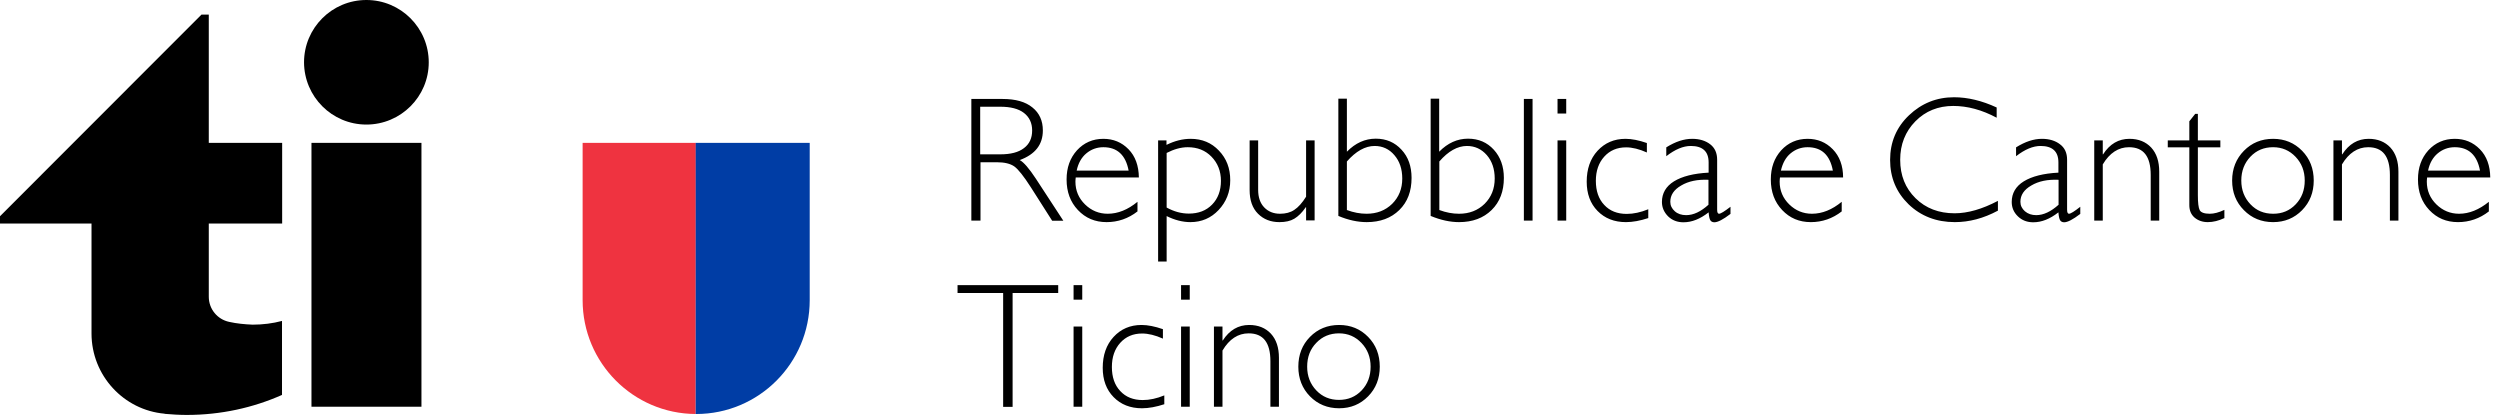
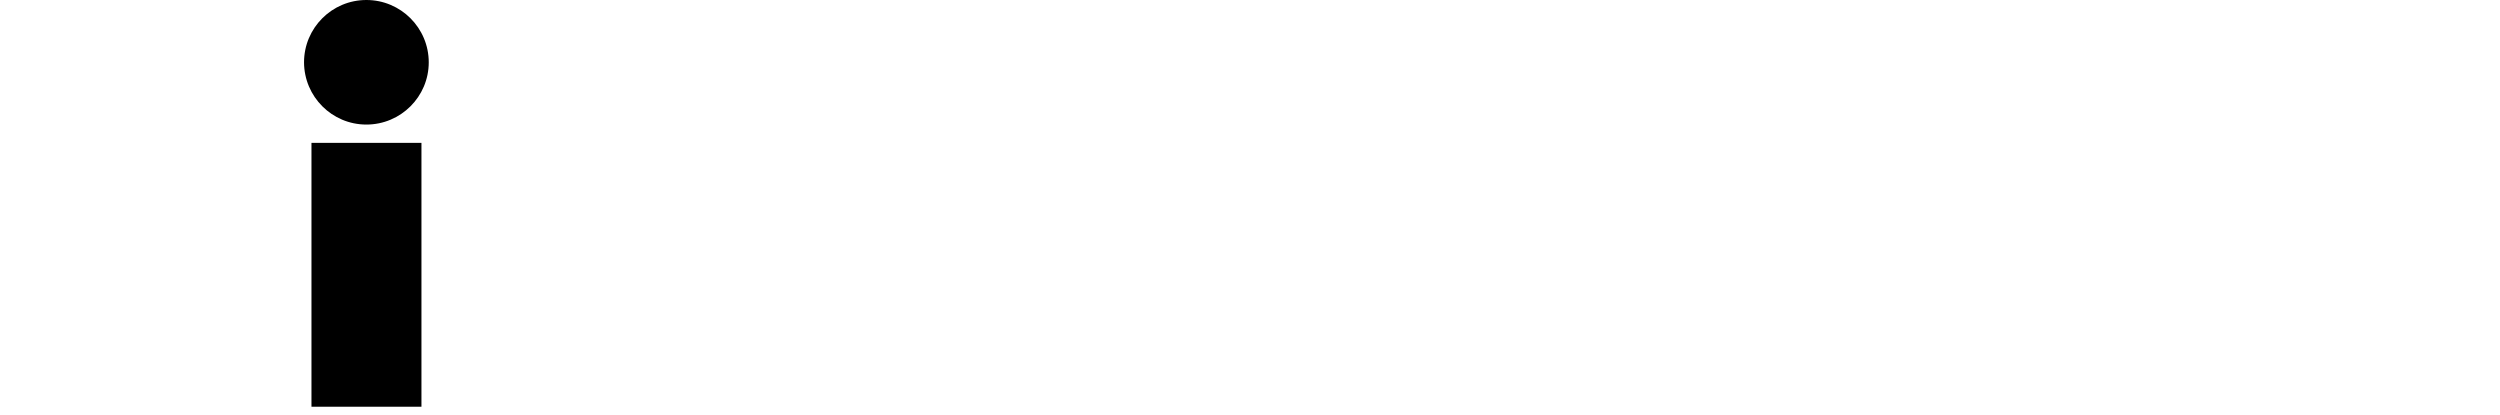
<svg xmlns="http://www.w3.org/2000/svg" width="241" height="40" viewBox="0 0 241 40" fill="none">
  <g id="Cornice" clip-path="url(#clip0_1194_1264)">
-     <path id="Vector" d="M67.066 39.91C61.04 39.88 56.165 34.976 56.165 28.935V13.772H67.081L67.066 39.91Z" fill="#EF3340" />
-     <path id="Vector_2" d="M67.066 13.772H78.056V28.935C78.056 35.006 73.152 39.91 67.111 39.91H67.066V13.772Z" fill="#003DA5" />
    <path id="Vector_3" d="M40.628 13.772H30.026V39.208H40.628V13.772Z" fill="black" />
    <path id="Vector_4" d="M35.32 12.008C38.639 12.008 41.331 9.316 41.331 6.011C41.331 2.692 38.639 0 35.32 0C32 0 29.309 2.692 29.309 6.011C29.323 9.316 32 12.008 35.32 12.008Z" fill="black" />
-     <path id="Vector_5" d="M22.086 31.028C20.965 30.789 20.127 29.802 20.127 28.606V21.548H27.2V13.772H20.127V1.406H19.424L0 20.845V21.548H8.822V32.15C8.822 36.202 11.933 39.536 15.866 39.88L15.88 39.895C16.583 39.955 17.286 40 18.004 40C21.279 40 24.389 39.312 27.185 38.071V30.938C26.288 31.177 25.331 31.297 24.359 31.297C23.596 31.267 22.819 31.192 22.086 31.028Z" fill="black" />
-     <path id="Vector_6" d="M126.894 37.637C126.31 37.024 126.011 36.262 126.011 35.35C126.011 34.422 126.296 33.66 126.894 33.047C127.477 32.434 128.21 32.135 129.077 32.135C129.944 32.135 130.662 32.449 131.245 33.062C131.828 33.675 132.127 34.437 132.127 35.35C132.127 36.262 131.843 37.024 131.26 37.637C130.677 38.251 129.944 38.55 129.077 38.55C128.21 38.55 127.477 38.251 126.894 37.637ZM126.281 32.478C125.533 33.241 125.159 34.198 125.159 35.35C125.159 36.486 125.533 37.443 126.281 38.206C127.028 38.968 127.97 39.357 129.092 39.357C130.213 39.357 131.14 38.968 131.888 38.206C132.636 37.443 133.01 36.486 133.01 35.35C133.01 34.198 132.636 33.241 131.888 32.478C131.14 31.716 130.213 31.327 129.092 31.327C127.97 31.327 127.028 31.716 126.281 32.478ZM117.024 31.477V39.208H117.847V33.794C118.505 32.688 119.342 32.135 120.374 32.135C121.78 32.135 122.467 33.032 122.467 34.811V39.208H123.29V34.497C123.29 33.51 123.036 32.733 122.512 32.164C121.989 31.611 121.301 31.327 120.419 31.327C119.372 31.327 118.52 31.821 117.877 32.822H117.847V31.477H117.024ZM113.854 39.208H114.692V31.477H113.854V39.208ZM113.854 28.89H114.692V27.484H113.854V28.89ZM110.041 31.327C108.95 31.327 108.052 31.716 107.35 32.478C106.647 33.241 106.303 34.243 106.303 35.454C106.303 36.621 106.647 37.563 107.35 38.28C108.052 38.998 108.965 39.357 110.086 39.357C110.744 39.357 111.462 39.222 112.239 38.968V38.116C111.507 38.415 110.819 38.565 110.161 38.565C109.249 38.565 108.531 38.28 107.993 37.697C107.454 37.129 107.185 36.351 107.185 35.38C107.185 34.422 107.454 33.645 107.993 33.047C108.531 32.449 109.234 32.15 110.101 32.15C110.699 32.15 111.372 32.314 112.105 32.643V31.731C111.327 31.462 110.639 31.327 110.041 31.327ZM103.492 39.208H104.329V31.477H103.492V39.208ZM103.492 28.89H104.329V27.484H103.492V28.89ZM92.307 27.484V28.247H96.703V39.222H97.615V28.247H102.011V27.484H92.307Z" fill="black" />
-     <path id="Vector_7" d="M234.991 14.789C235.455 14.4 236.008 14.191 236.636 14.191C237.967 14.191 238.79 14.938 239.074 16.448H234.064C234.214 15.731 234.528 15.177 234.991 14.789ZM239.059 14.385C238.401 13.712 237.593 13.383 236.636 13.383C235.619 13.383 234.767 13.757 234.094 14.489C233.421 15.237 233.092 16.164 233.092 17.301C233.092 18.497 233.451 19.469 234.184 20.247C234.917 21.024 235.829 21.413 236.95 21.413C238.042 21.413 239.044 21.069 239.926 20.381V19.454C238.984 20.217 238.027 20.605 237.055 20.605C236.218 20.605 235.485 20.306 234.872 19.708C234.259 19.11 233.945 18.377 233.945 17.51C233.945 17.375 233.96 17.241 233.975 17.106H240.061C240.046 15.97 239.717 15.058 239.059 14.385ZM224.943 13.533V21.263H225.765V15.85C226.423 14.744 227.275 14.191 228.292 14.191C229.698 14.191 230.386 15.073 230.386 16.867V21.263H231.208V16.553C231.208 15.566 230.954 14.789 230.431 14.22C229.907 13.667 229.219 13.383 228.337 13.383C227.29 13.383 226.438 13.876 225.795 14.878H225.765V13.533H224.943ZM216.943 19.693C216.36 19.08 216.061 18.318 216.061 17.405C216.061 16.478 216.36 15.716 216.943 15.103C217.526 14.489 218.259 14.191 219.126 14.191C219.993 14.191 220.711 14.505 221.294 15.118C221.877 15.731 222.176 16.493 222.176 17.405C222.176 18.318 221.892 19.08 221.309 19.693C220.726 20.306 220.008 20.605 219.141 20.605C218.244 20.605 217.526 20.306 216.943 19.693ZM216.315 14.534C215.567 15.297 215.178 16.254 215.178 17.405C215.178 18.542 215.552 19.499 216.315 20.262C217.062 21.024 218.004 21.413 219.126 21.413C220.247 21.413 221.175 21.024 221.922 20.262C222.67 19.499 223.044 18.542 223.044 17.405C223.044 16.254 222.67 15.297 221.922 14.534C221.175 13.772 220.247 13.383 219.126 13.383C218.004 13.383 217.062 13.772 216.315 14.534ZM211.619 10.976L211.051 11.693V13.533H208.973V14.205H211.051V19.768C211.051 20.291 211.216 20.68 211.56 20.979C211.903 21.263 212.322 21.413 212.831 21.413C213.354 21.413 213.877 21.278 214.431 21.024V20.232C213.892 20.486 213.429 20.605 213.025 20.605C212.502 20.605 212.173 20.486 212.053 20.262C211.933 20.037 211.874 19.544 211.874 18.811V14.205H214.042V13.533H211.874V10.976H211.619ZM201.885 13.533V21.263H202.707V15.85C203.365 14.744 204.218 14.191 205.234 14.191C206.64 14.191 207.328 15.073 207.328 16.867V21.263H208.15V16.553C208.15 15.566 207.896 14.789 207.373 14.22C206.849 13.667 206.161 13.383 205.279 13.383C204.232 13.383 203.38 13.876 202.737 14.878H202.707V13.533H201.885ZM196.292 20.74C195.859 20.74 195.5 20.62 195.201 20.366C194.917 20.112 194.767 19.813 194.767 19.454C194.767 18.811 195.111 18.288 195.814 17.884C196.517 17.465 197.384 17.286 198.446 17.331V19.738C197.713 20.396 196.995 20.74 196.292 20.74ZM199.447 20.605C199.328 20.605 199.268 20.471 199.268 20.217V15.402C199.268 14.744 199.044 14.25 198.58 13.906C198.132 13.562 197.548 13.383 196.846 13.383C196.053 13.383 195.231 13.652 194.348 14.205V15.058C195.201 14.4 195.978 14.071 196.711 14.071C197.847 14.071 198.431 14.594 198.431 15.656V16.643C196.98 16.718 195.874 17.002 195.096 17.48C194.318 17.959 193.93 18.632 193.93 19.469C193.93 20.007 194.124 20.471 194.528 20.86C194.931 21.248 195.425 21.428 196.008 21.428C196.816 21.428 197.608 21.114 198.431 20.471C198.46 20.86 198.52 21.114 198.595 21.233C198.67 21.353 198.804 21.428 198.984 21.428C199.313 21.428 199.836 21.159 200.539 20.62V19.933C199.971 20.381 199.612 20.605 199.447 20.605ZM188.367 9.375C186.692 9.375 185.242 9.959 184.031 11.11C182.819 12.261 182.206 13.697 182.206 15.417C182.206 17.121 182.804 18.542 183.986 19.693C185.167 20.83 186.662 21.413 188.442 21.413C189.832 21.413 191.208 21.054 192.599 20.306V19.364C191.089 20.157 189.698 20.561 188.427 20.561C186.902 20.561 185.646 20.082 184.659 19.11C183.672 18.138 183.178 16.912 183.178 15.402C183.178 13.921 183.672 12.68 184.644 11.693C185.616 10.706 186.842 10.213 188.292 10.213C189.653 10.213 191.059 10.587 192.479 11.349V10.362C191.059 9.704 189.683 9.375 188.367 9.375ZM172.606 14.789C173.07 14.4 173.623 14.191 174.251 14.191C175.597 14.191 176.404 14.938 176.688 16.448H171.679C171.844 15.731 172.143 15.177 172.606 14.789ZM176.674 14.385C176.016 13.712 175.208 13.383 174.251 13.383C173.234 13.383 172.382 13.757 171.709 14.489C171.036 15.237 170.707 16.164 170.707 17.301C170.707 18.497 171.066 19.469 171.799 20.247C172.531 21.024 173.444 21.413 174.565 21.413C175.657 21.413 176.659 21.069 177.541 20.381V19.454C176.614 20.217 175.657 20.605 174.67 20.605C173.832 20.605 173.1 20.306 172.487 19.708C171.874 19.11 171.559 18.377 171.559 17.51C171.559 17.375 171.574 17.241 171.589 17.106H177.675C177.675 15.97 177.331 15.058 176.674 14.385ZM162.543 20.74C162.109 20.74 161.735 20.62 161.451 20.366C161.167 20.112 161.017 19.813 161.017 19.454C161.017 18.811 161.361 18.288 162.064 17.884C162.767 17.465 163.634 17.286 164.696 17.331V19.738C163.963 20.396 163.26 20.74 162.543 20.74ZM165.713 20.605C165.593 20.605 165.533 20.471 165.533 20.217V15.402C165.533 14.744 165.309 14.25 164.86 13.906C164.412 13.562 163.829 13.383 163.126 13.383C162.333 13.383 161.511 13.652 160.629 14.205V15.058C161.481 14.4 162.259 14.071 162.991 14.071C164.128 14.071 164.711 14.594 164.711 15.656V16.643C163.26 16.718 162.154 17.002 161.376 17.48C160.599 17.959 160.21 18.632 160.21 19.469C160.21 20.007 160.419 20.471 160.808 20.86C161.212 21.248 161.705 21.428 162.288 21.428C163.096 21.428 163.888 21.114 164.711 20.471C164.741 20.86 164.801 21.114 164.875 21.233C164.95 21.353 165.085 21.428 165.264 21.428C165.593 21.428 166.116 21.159 166.819 20.62V19.933C166.236 20.381 165.877 20.605 165.713 20.605ZM156.696 13.383C155.604 13.383 154.707 13.772 154.004 14.534C153.302 15.297 152.958 16.299 152.958 17.51C152.958 18.676 153.302 19.619 154.004 20.336C154.707 21.054 155.619 21.413 156.741 21.413C157.399 21.413 158.116 21.278 158.894 21.024V20.172C158.161 20.471 157.473 20.62 156.816 20.62C155.903 20.62 155.186 20.336 154.647 19.753C154.109 19.185 153.84 18.407 153.84 17.435C153.84 16.478 154.109 15.701 154.647 15.103C155.186 14.505 155.888 14.205 156.756 14.205C157.354 14.205 158.027 14.37 158.759 14.699V13.787C157.982 13.518 157.294 13.383 156.696 13.383ZM150.146 21.263H150.984V13.533H150.146V21.263ZM150.146 10.946H150.984V9.54H150.146V10.946ZM146.901 21.263H147.739V9.54H146.901V21.263ZM141.414 14.071C142.176 14.071 142.819 14.37 143.328 14.953C143.836 15.536 144.09 16.299 144.09 17.211C144.09 18.198 143.761 19.005 143.118 19.648C142.46 20.291 141.638 20.605 140.651 20.605C140.023 20.605 139.395 20.486 138.752 20.247V15.566C139.604 14.579 140.501 14.071 141.414 14.071ZM140.651 21.413C141.952 21.413 142.999 21.024 143.791 20.247C144.584 19.469 144.973 18.437 144.973 17.151C144.973 16.045 144.644 15.133 144.001 14.43C143.358 13.727 142.535 13.368 141.518 13.368C140.487 13.368 139.559 13.787 138.737 14.624V9.51H137.915V20.815C138.887 21.218 139.799 21.413 140.651 21.413ZM132.516 14.071C133.279 14.071 133.922 14.37 134.415 14.953C134.924 15.536 135.178 16.299 135.178 17.211C135.178 18.198 134.849 19.005 134.206 19.648C133.548 20.291 132.726 20.605 131.739 20.605C131.111 20.605 130.483 20.486 129.84 20.247V15.566C130.707 14.579 131.604 14.071 132.516 14.071ZM131.754 21.413C133.055 21.413 134.101 21.024 134.894 20.247C135.687 19.469 136.075 18.437 136.075 17.151C136.075 16.045 135.761 15.133 135.103 14.43C134.46 13.727 133.638 13.368 132.621 13.368C131.589 13.368 130.662 13.787 129.84 14.624V9.51H129.017V20.815C129.974 21.218 130.887 21.413 131.754 21.413ZM126.729 21.263V13.533H125.907V18.961C125.533 19.559 125.144 19.992 124.771 20.232C124.397 20.486 123.933 20.605 123.395 20.605C122.767 20.605 122.258 20.396 121.87 19.992C121.481 19.589 121.286 19.02 121.286 18.303V13.533H120.464V18.318C120.464 19.305 120.733 20.067 121.272 20.605C121.81 21.144 122.498 21.413 123.335 21.413C123.918 21.413 124.397 21.308 124.771 21.084C125.144 20.86 125.518 20.501 125.877 19.977H125.907V21.248H126.729V21.263ZM114.498 14.191C115.425 14.191 116.187 14.489 116.786 15.103C117.384 15.716 117.698 16.493 117.698 17.435C117.698 18.377 117.414 19.14 116.845 19.723C116.277 20.306 115.529 20.59 114.602 20.59C113.885 20.59 113.167 20.396 112.464 20.007V14.744C113.167 14.385 113.84 14.191 114.498 14.191ZM111.642 13.533V25.211H112.464V20.83C113.242 21.218 114.019 21.413 114.752 21.413C115.829 21.413 116.741 21.024 117.473 20.247C118.206 19.469 118.595 18.512 118.595 17.375C118.595 16.224 118.236 15.282 117.503 14.519C116.786 13.757 115.873 13.383 114.782 13.383C114.004 13.383 113.242 13.577 112.449 13.966V13.533H111.642ZM104.718 14.789C105.182 14.4 105.735 14.191 106.363 14.191C107.694 14.191 108.516 14.938 108.8 16.448H103.791C103.941 15.731 104.255 15.177 104.718 14.789ZM108.786 14.385C108.128 13.712 107.32 13.383 106.363 13.383C105.346 13.383 104.494 13.757 103.821 14.489C103.148 15.237 102.819 16.164 102.819 17.301C102.819 18.497 103.178 19.469 103.911 20.247C104.643 21.024 105.556 21.413 106.677 21.413C107.769 21.413 108.771 21.069 109.653 20.381V19.454C108.726 20.217 107.769 20.605 106.782 20.605C105.944 20.605 105.212 20.306 104.599 19.708C103.986 19.11 103.671 18.377 103.671 17.51C103.671 17.375 103.686 17.241 103.701 17.106H109.787C109.772 15.97 109.443 15.058 108.786 14.385ZM96.419 10.288C97.421 10.288 98.184 10.482 98.707 10.886C99.23 11.29 99.499 11.858 99.499 12.575C99.499 13.308 99.245 13.876 98.707 14.28C98.184 14.684 97.421 14.878 96.434 14.878H94.49V10.288H96.419ZM93.608 21.263H94.52V15.641H96.105C96.838 15.641 97.391 15.775 97.78 16.045C98.154 16.314 98.692 16.987 99.38 18.063L101.428 21.278H102.505L99.858 17.226C99.2 16.224 98.677 15.626 98.303 15.432C99.799 14.878 100.531 13.936 100.531 12.575C100.531 11.648 100.202 10.901 99.529 10.362C98.856 9.809 97.9 9.54 96.643 9.54H93.638V21.263H93.608Z" fill="black" />
  </g>
  <defs>
    <clipPath id="clip0_1194_1264">
      <rect width="240.061" height="40" fill="white" />
    </clipPath>
  </defs>
</svg>